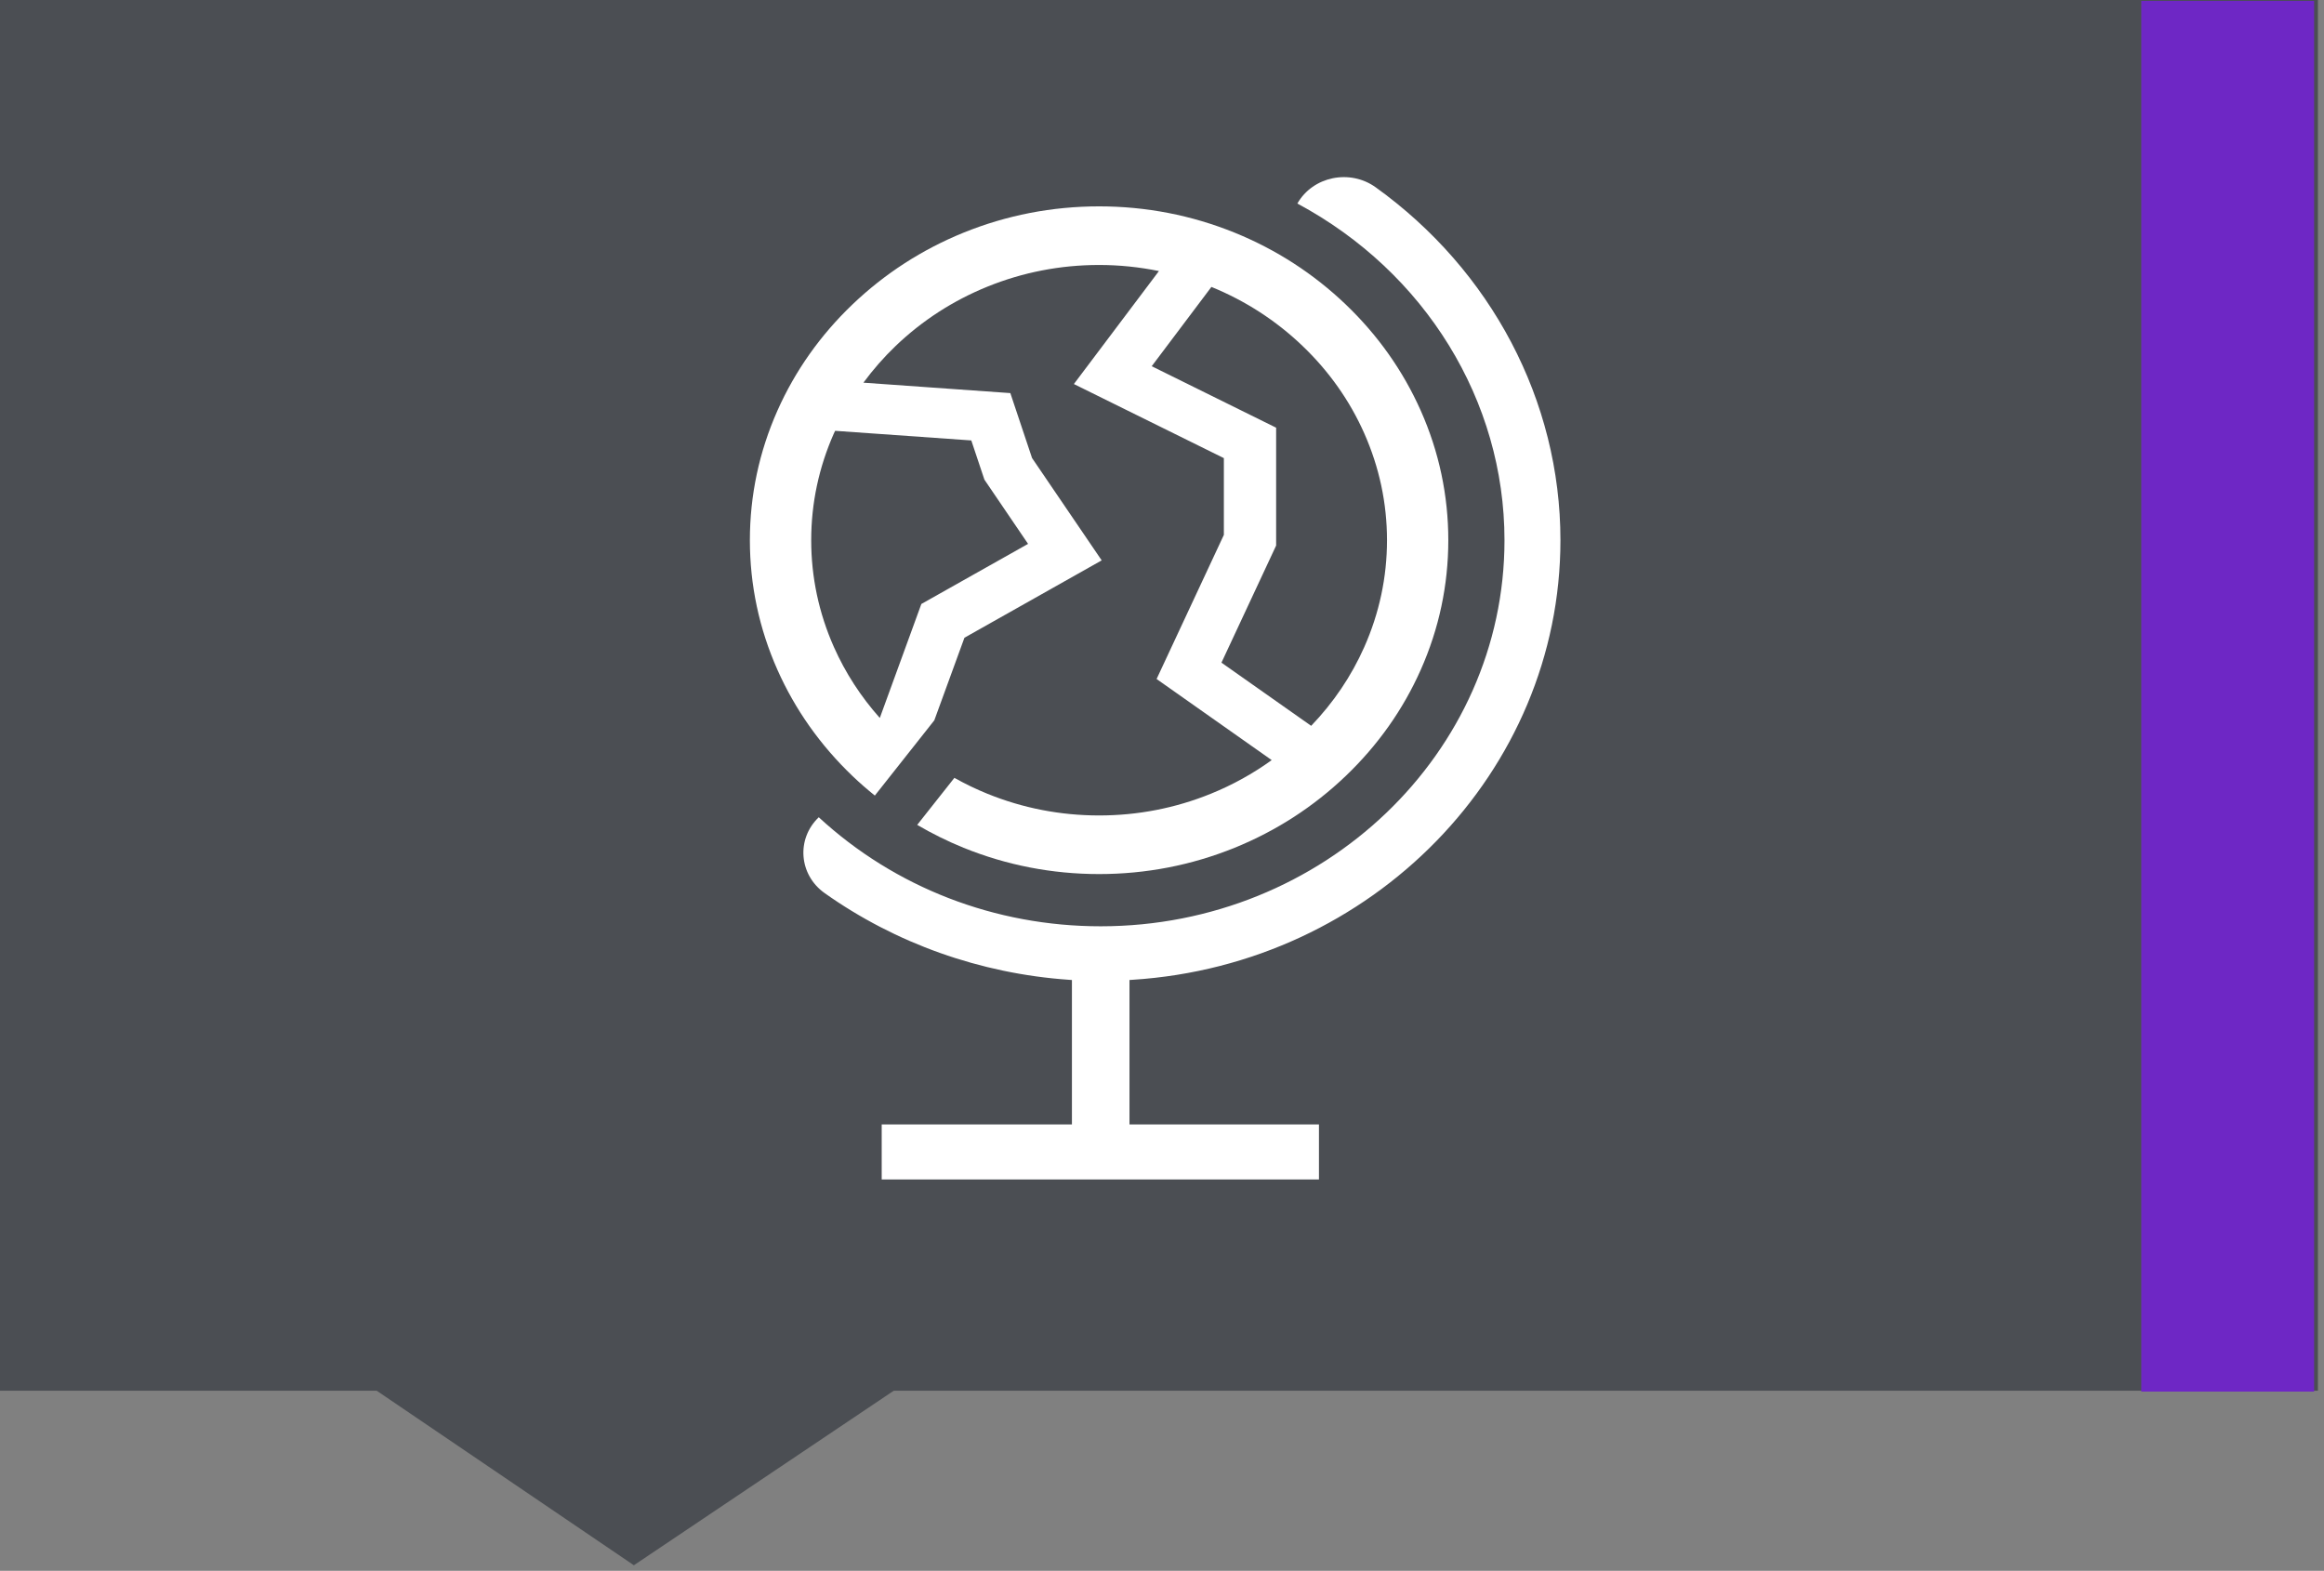
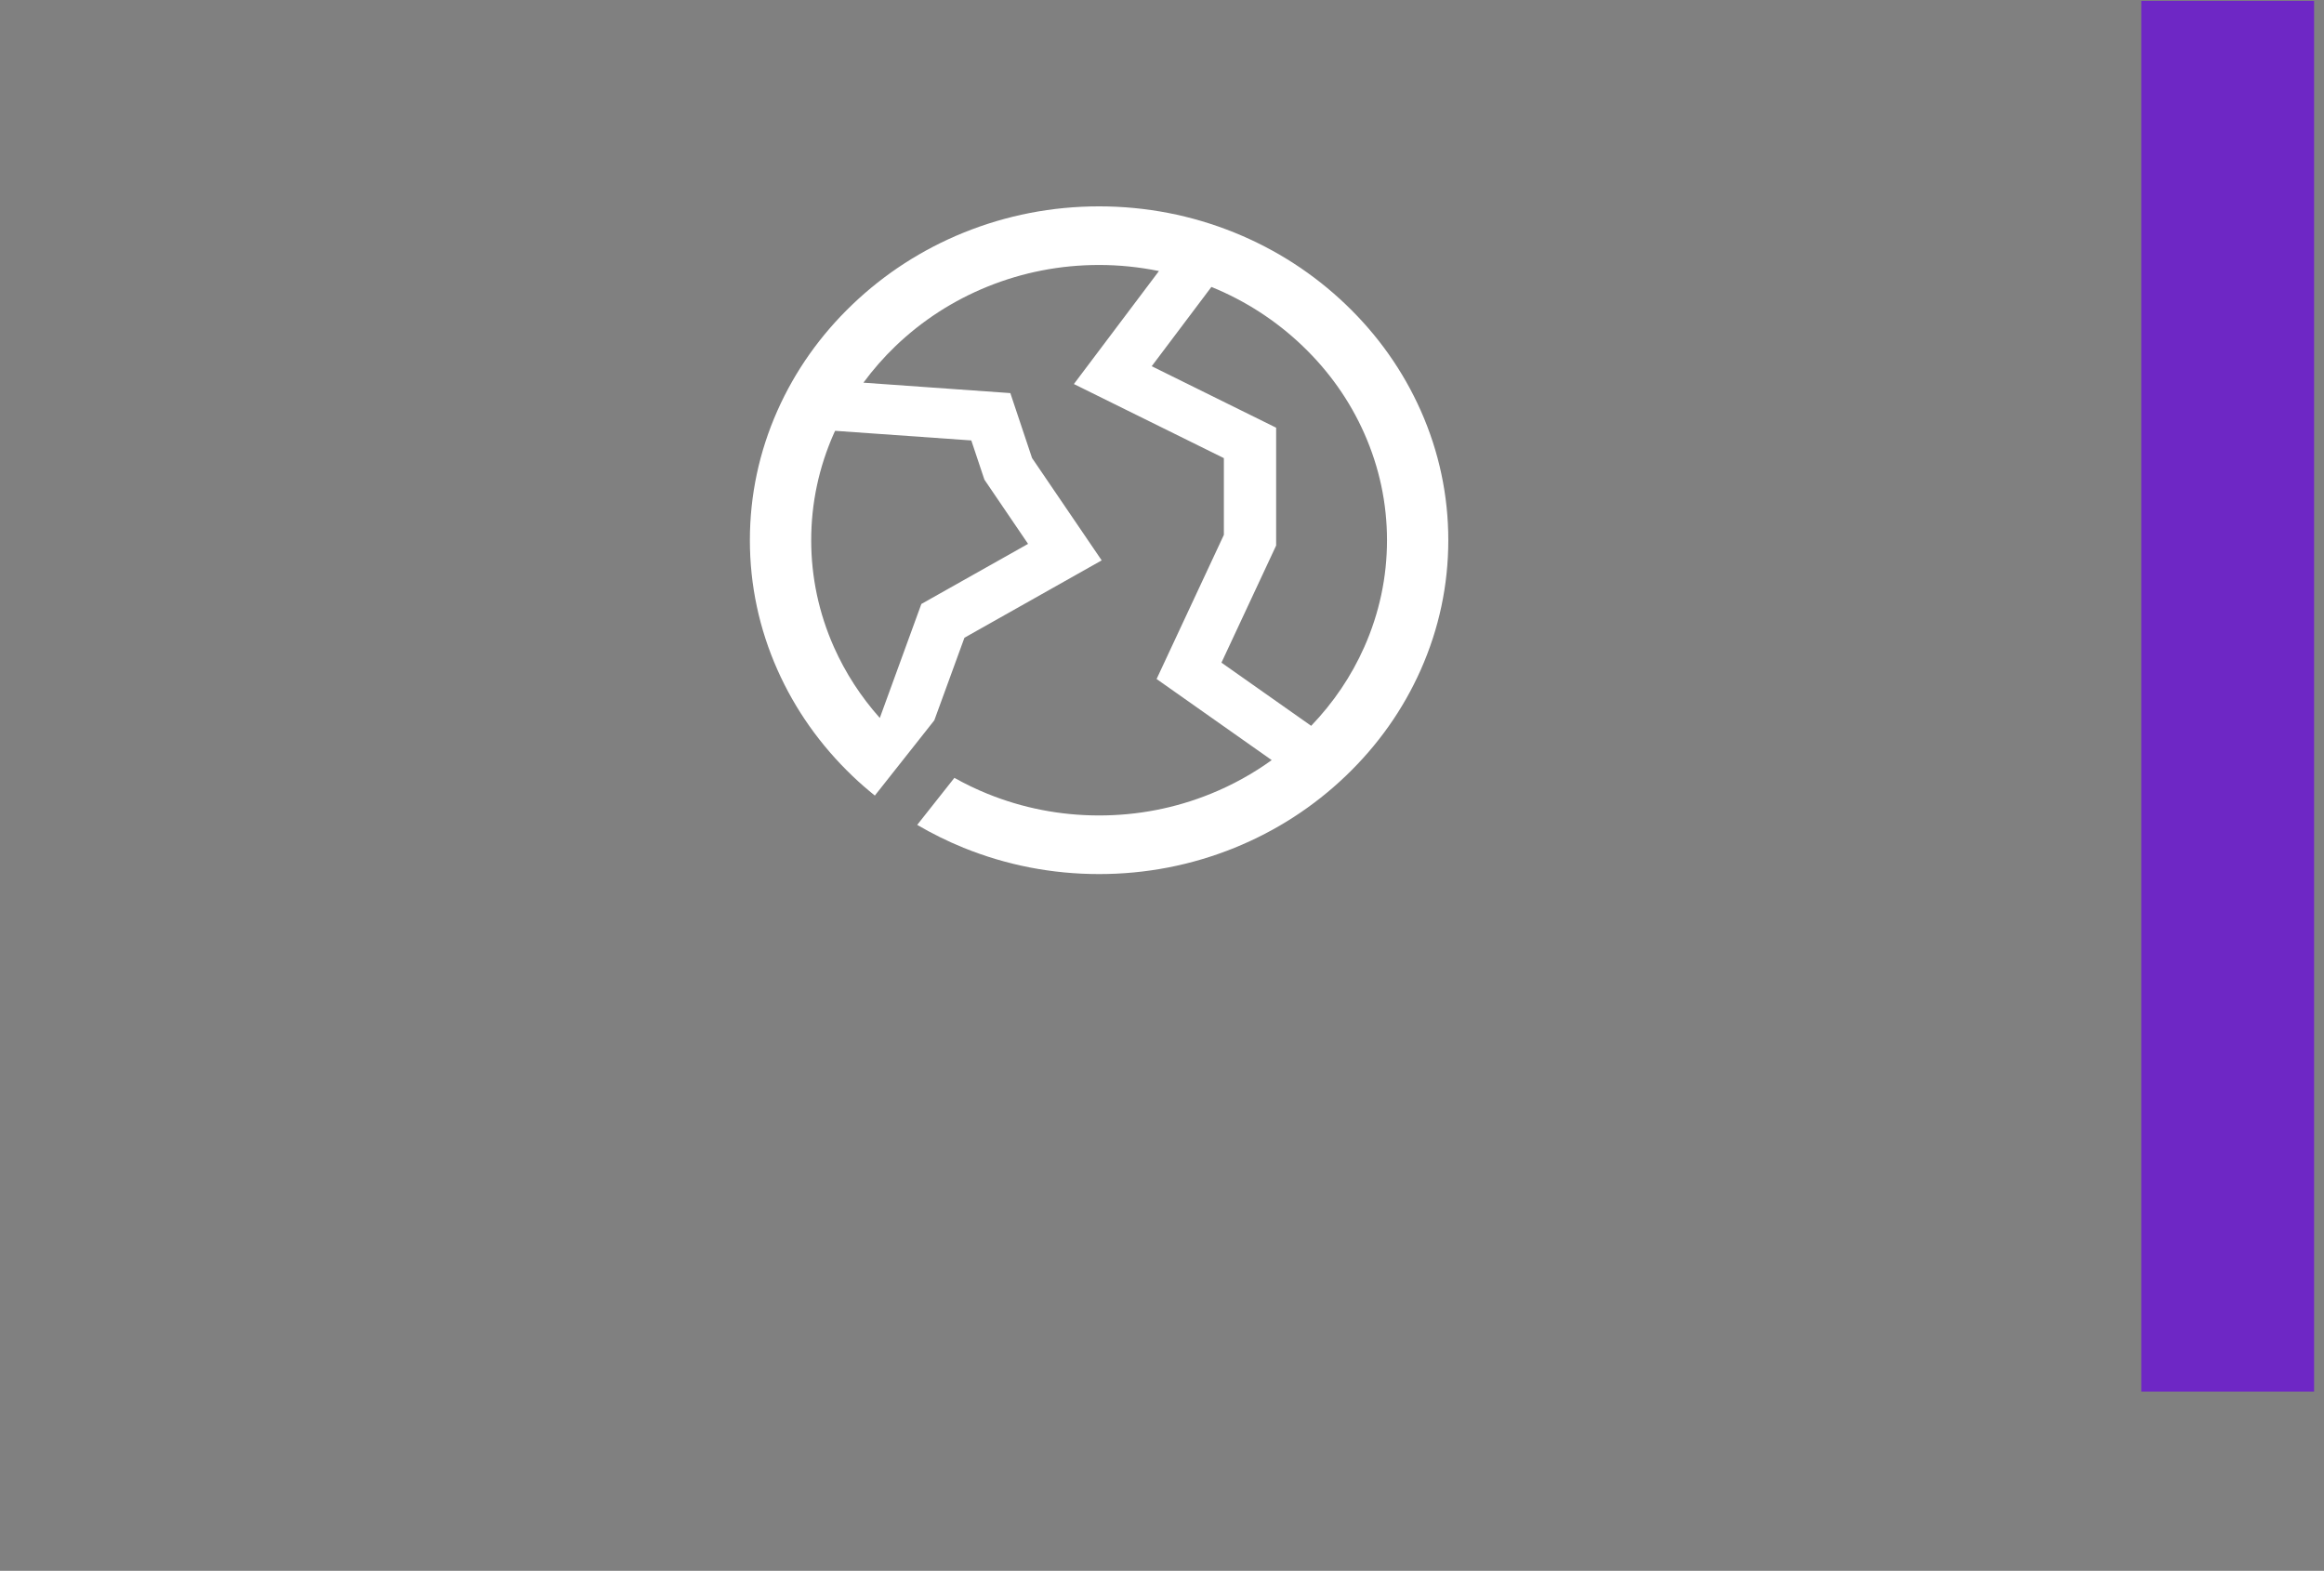
<svg xmlns="http://www.w3.org/2000/svg" width="100%" height="100%" viewBox="0 0 108 73" version="1.1" xml:space="preserve" style="fill-rule:evenodd;clip-rule:evenodd;stroke-linejoin:round;stroke-miterlimit:2;">
  <rect x="0" y="0" width="108" height="73" fill="#808080" stroke="none" />
  <g transform="matrix(1,0,0,1,-188.68,-161.535)">
    <g>
      <g transform="matrix(1,0,0,1,0,-207.576)">
-         <rect x="188.68" y="369.111" width="107.717" height="64.63" style="fill:rgb(75,78,83);" />
-       </g>
+         </g>
      <g transform="matrix(1,0,0,1,205.603,234.276)">
-         <path d="M0,-8.507L12.534,0L25.2,-8.507L0,-8.507Z" style="fill:rgb(75,78,83);fill-rule:nonzero;" />
-       </g>
+         </g>
      <g transform="matrix(1,0,0,1,0,-207.496)">
        <rect x="288.189" y="369.071" width="8.031" height="64.63" style="fill:rgb(110,39,197);" />
      </g>
      <g transform="matrix(1,0,0,1,229.335,174.773)">
        <path d="M0,23.734L2.764,20.237L4.164,16.399L10.542,12.804L7.306,8.048L6.297,5.03L-0.531,4.546C-0.083,3.939 0.417,3.366 0.973,2.834C2.205,1.656 3.636,0.731 5.227,0.085C6.875,-0.584 8.623,-0.924 10.422,-0.924C11.366,-0.924 12.294,-0.827 13.203,-0.642L9.25,4.609L16.22,8.052L16.22,11.619L13.094,18.317L18.443,22.086C17.573,22.714 16.627,23.238 15.617,23.648C13.967,24.318 12.22,24.658 10.422,24.658C8.623,24.658 6.876,24.318 5.227,23.648C4.697,23.434 4.189,23.186 3.697,22.911L1.969,25.096C2.655,25.499 3.373,25.854 4.121,26.159C6.121,26.97 8.24,27.382 10.422,27.382C12.602,27.382 14.723,26.97 16.722,26.159C18.653,25.375 20.389,24.252 21.882,22.824C23.375,21.397 24.549,19.737 25.369,17.891C26.219,15.978 26.65,13.952 26.65,11.867C26.65,9.782 26.219,7.755 25.369,5.843C24.548,3.997 23.375,2.337 21.882,0.91C20.389,-0.518 18.653,-1.64 16.722,-2.425C14.723,-3.236 12.602,-3.648 10.422,-3.648C8.242,-3.648 6.121,-3.236 4.121,-2.425C2.19,-1.64 0.455,-0.518 -1.039,0.91C-2.532,2.337 -3.705,3.997 -4.526,5.843C-5.375,7.755 -5.807,9.782 -5.807,11.867C-5.807,13.952 -5.375,15.978 -4.526,17.891C-3.705,19.737 -2.532,21.397 -1.039,22.824C-0.705,23.144 -0.357,23.446 0,23.734M19.871,2.834C21.101,4.009 22.069,5.378 22.744,6.9C23.444,8.478 23.801,10.148 23.801,11.867C23.801,13.586 23.444,15.257 22.744,16.834C22.145,18.184 21.315,19.411 20.277,20.493L16.108,17.557L18.649,12.115L18.649,6.638L12.867,3.781L15.641,0.096C17.223,0.741 18.646,1.662 19.871,2.834M-2.957,11.867C-2.957,10.148 -2.601,8.478 -1.901,6.9C-1.883,6.861 -1.863,6.822 -1.845,6.783L4.483,7.23L5.092,9.052L7.121,12.037L2.162,14.83L0.231,20.127C-0.651,19.137 -1.367,18.033 -1.901,16.834C-2.601,15.257 -2.957,13.586 -2.957,11.867" style="fill:white;fill-rule:nonzero;" />
      </g>
      <g transform="matrix(1,0,0,1,241.31,178.657)">
-         <path d="M0,28.411C11.151,27.701 19.886,18.727 19.886,7.984C19.886,1.492 16.659,-4.567 11.301,-8.417C10.1,-9.28 8.378,-8.925 7.661,-7.663C13.602,-4.48 17.286,1.501 17.286,7.984C17.286,17.876 8.869,25.925 -1.479,25.925C-6.387,25.925 -11.034,24.127 -14.581,20.858C-15.635,21.865 -15.505,23.534 -14.308,24.382C-11.018,26.715 -7.078,28.125 -2.957,28.411L-2.816,28.421L-2.816,35.133L-11.656,35.133L-11.656,37.691L8.664,37.691L8.664,35.133L-0.141,35.133L-0.141,28.42L0,28.411Z" style="fill:white;fill-rule:nonzero;" />
-       </g>
+         </g>
    </g>
  </g>
</svg>